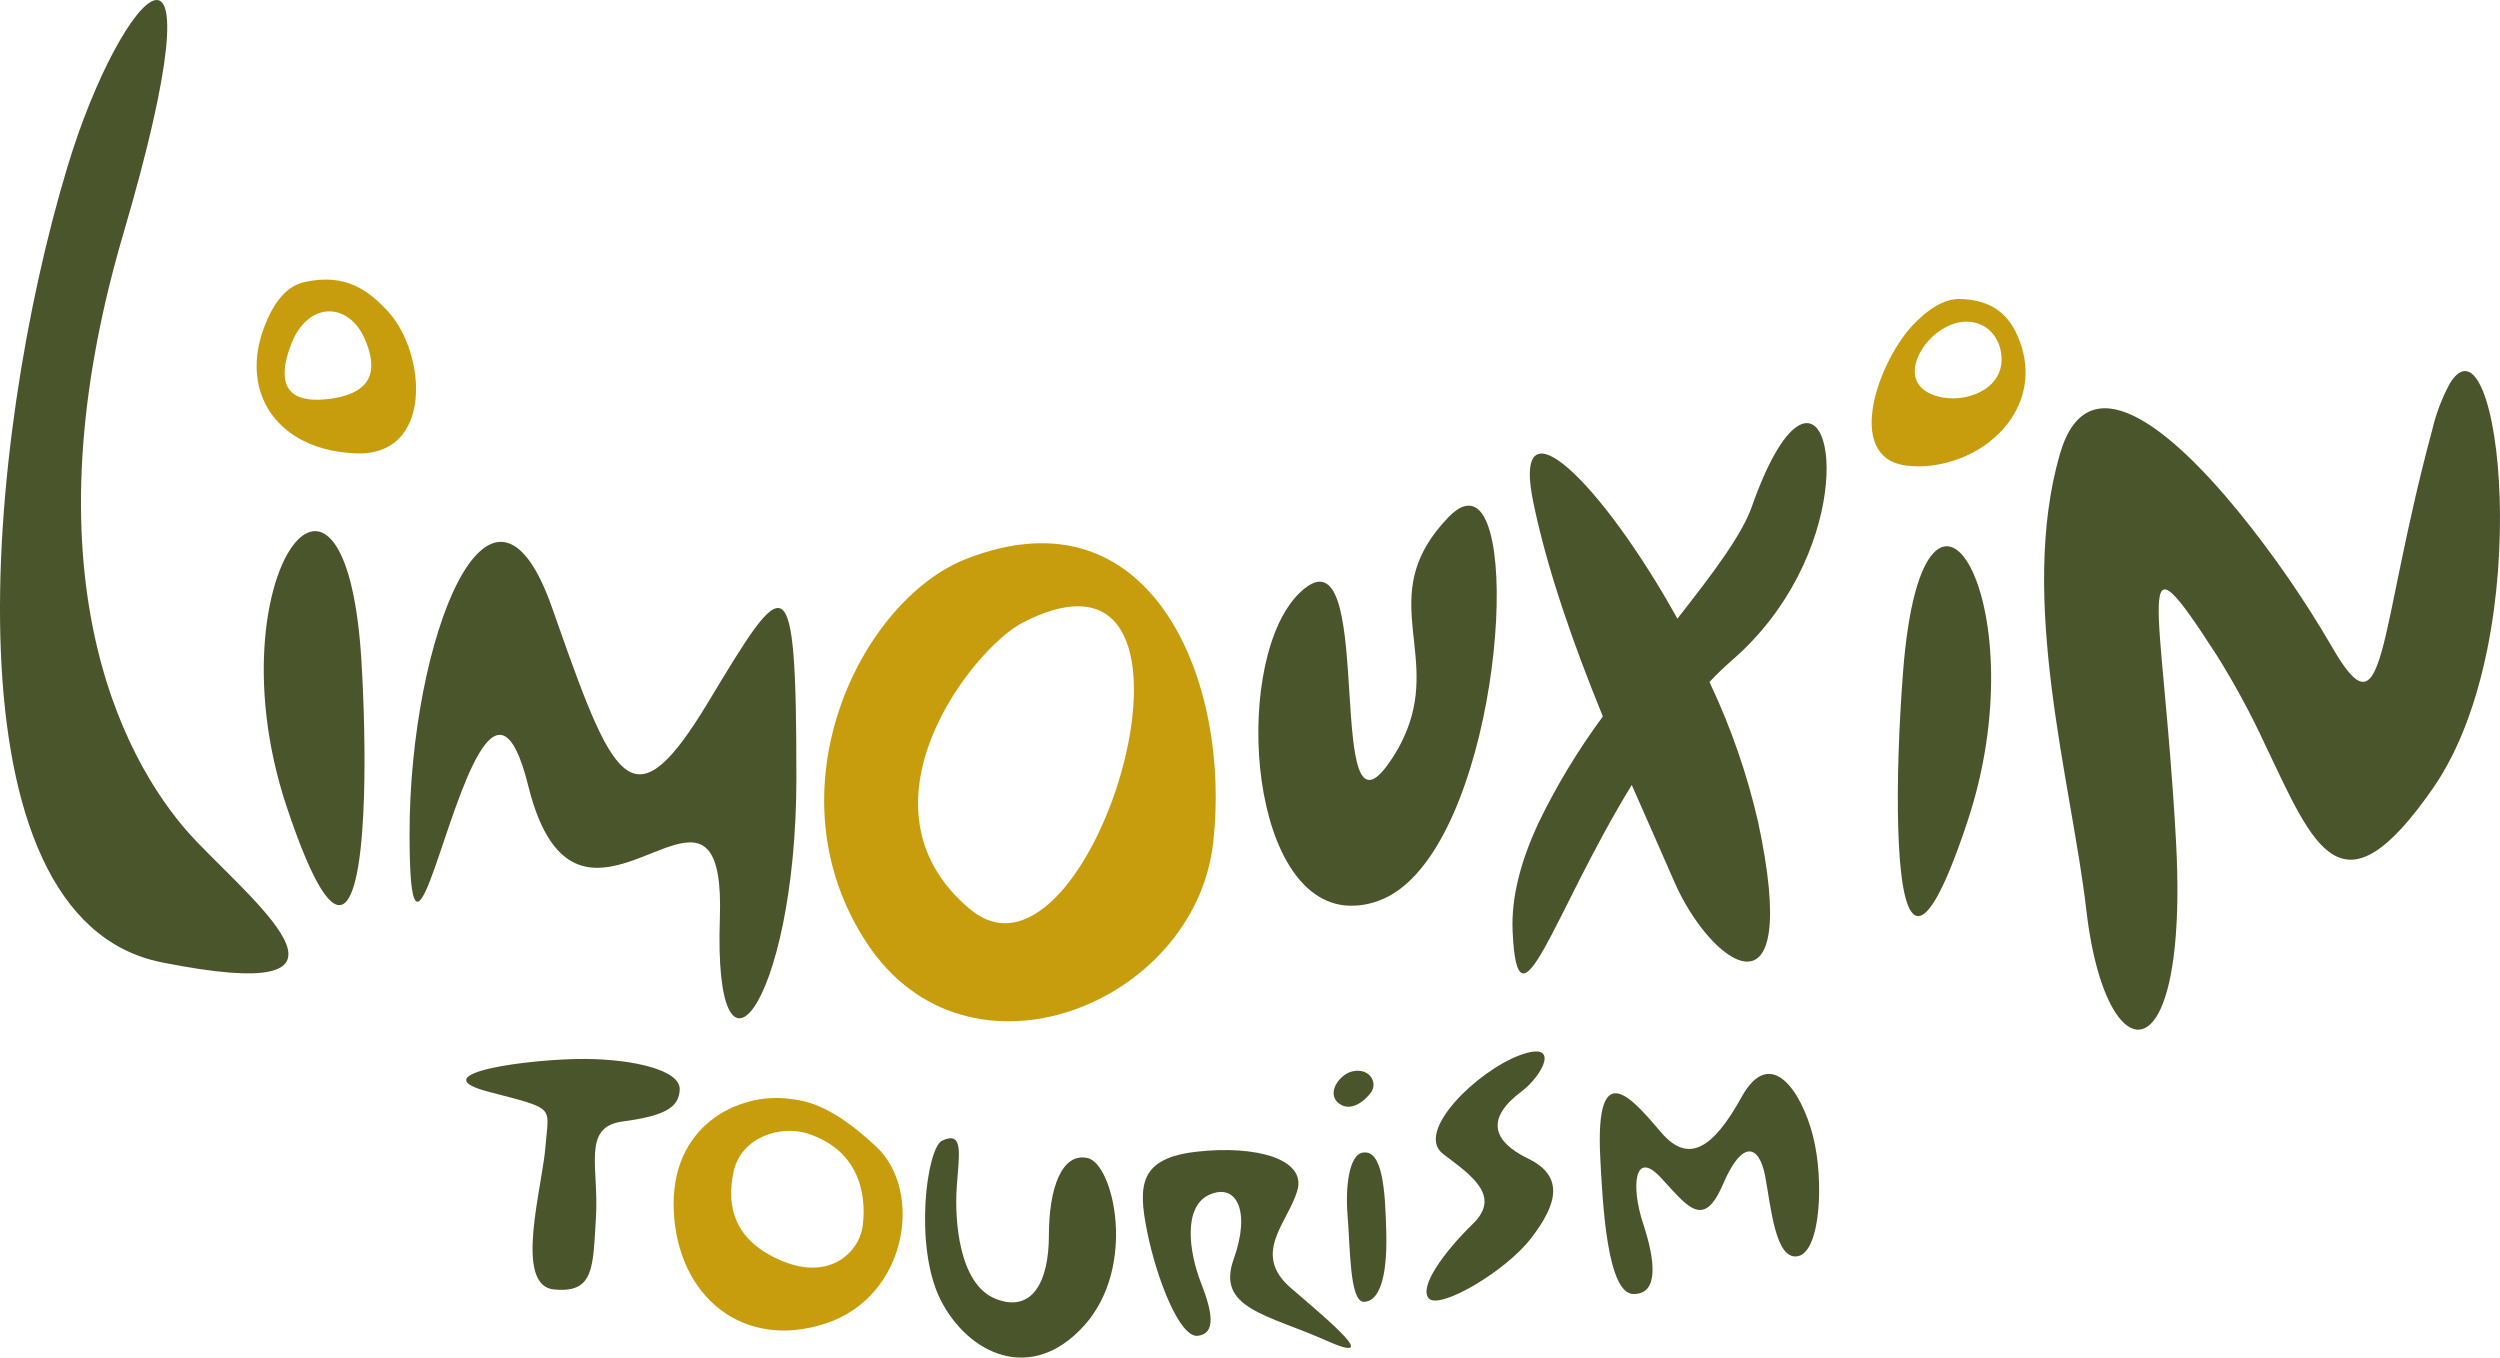
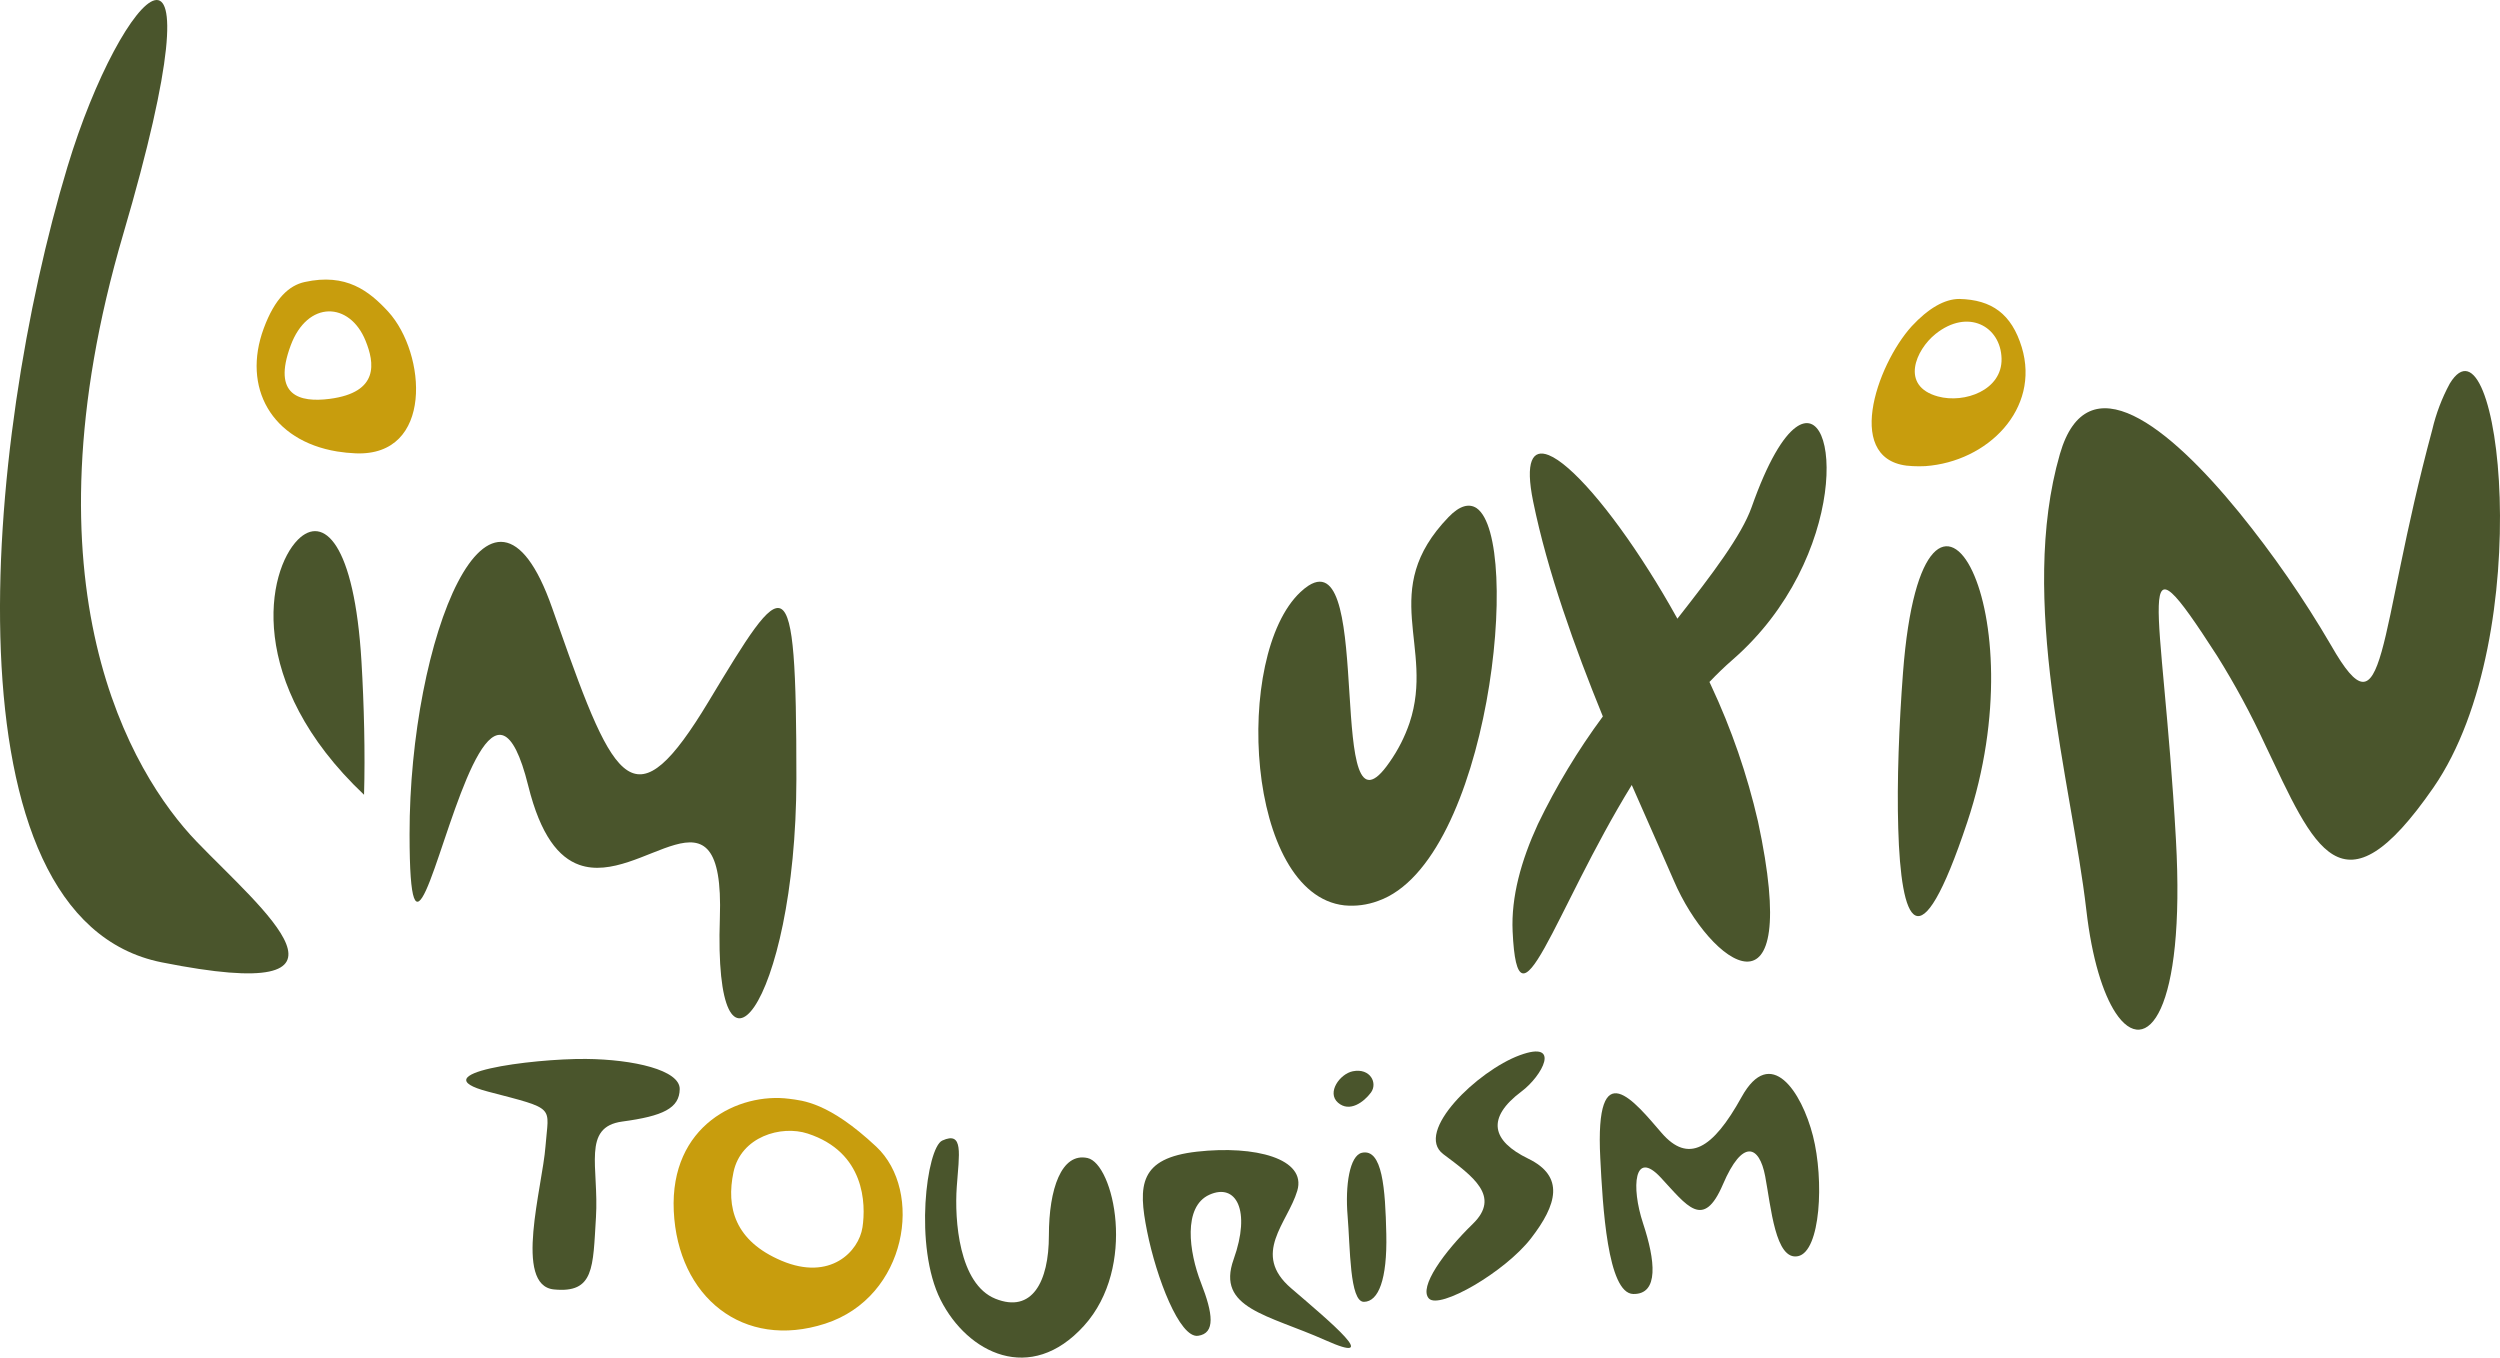
<svg xmlns="http://www.w3.org/2000/svg" viewBox="0 0 250 135.761">
  <g class="mustard">
-     <path d=" M 96.628 55.888 C 86.002 60.049 76.652 79.193 86.73 94.375 C 96.809 109.557 119.415 100.42 121.303 84.387 C 123.191 68.354 115.282 48.582 96.628 55.888 Z  M 97.008 90.927 C 84.766 80.663 97.308 64.796 102.297 62.247 C 124.009 51.151 109.251 101.186 97.027 90.927 L 97.008 90.927 Z " fill="rgb(200,157,13)" />
    <path d=" M 38.821 31.165 C 36.919 29.101 34.617 27.284 30.464 28.202 C 28.933 28.54 27.497 29.795 26.374 32.839 C 24.186 38.761 27.159 44.069 33.713 45.148 C 34.322 45.246 34.937 45.308 35.554 45.334 C 43.373 45.667 42.645 35.355 38.821 31.165 Z  M 32.952 39.888 C 29.975 40.268 27.206 39.574 29.066 34.551 C 30.755 30 34.973 30.162 36.557 34.076 C 37.442 36.259 37.965 39.241 32.952 39.888 Z " fill="rgb(200,157,13)" />
    <path d=" M 202.177 34.727 C 201.159 31.398 199.185 29.971 195.932 29.895 C 194.448 29.895 192.822 30.846 191.176 32.62 C 187.637 36.516 184.227 46.385 191.281 46.613 C 191.699 46.635 192.118 46.635 192.536 46.613 C 198.762 46.166 204.042 40.911 202.177 34.727 Z  M 193.792 39.645 C 189.987 38.604 191.58 34.975 193.554 33.396 C 196.788 30.808 200.075 32.62 200.156 35.855 C 200.237 39.008 196.46 40.373 193.792 39.645 Z " fill="rgb(200,157,13)" />
    <path d=" M 87.62 114.66 C 82.863 110.208 80.276 110.061 78.925 109.88 C 73.888 109.219 66.978 112.524 67.377 121.105 C 67.777 129.685 74.307 135.026 82.526 132.363 C 90.744 129.699 92.376 119.107 87.62 114.66 Z  M 86.245 122.745 C 85.884 125.124 83.049 128.139 78.16 126.075 C 73.475 124.091 72.604 120.738 73.351 117.205 C 74.098 113.671 78.107 112.486 80.771 113.357 C 86.492 115.221 86.606 120.372 86.245 122.76 L 86.245 122.745 Z " fill="rgb(200,157,13)" />
  </g>
  <g class="olive">
    <path d=" M 70.868 70.137 C 63.477 82.413 61.513 78.698 55.896 62.722 C 55.677 62.109 55.458 61.476 55.225 60.82 C 49.09 43.279 40.928 63.916 40.957 83.436 C 40.957 90.665 41.584 91.231 42.588 89.057 C 42.854 88.482 43.149 87.711 43.463 86.822 C 45.903 79.954 49.689 65.947 52.823 78.575 C 54.065 83.583 55.891 85.761 57.927 86.484 C 64.2 88.72 72.49 77.138 71.986 91.802 C 71.663 101.314 73.484 103.516 75.429 100.677 C 77.456 97.718 79.624 89.262 79.639 77.918 C 79.648 55.655 78.55 57.391 70.868 70.137 Z " fill="rgb(74,85,44)" />
    <path d=" M 173.231 65.999 C 184.969 55.807 184.056 39.45 179.576 42.742 C 178.315 43.664 176.779 46.133 175.162 50.718 C 174.158 53.548 171.233 57.414 167.747 61.857 C 167.748 61.866 167.748 61.876 167.747 61.885 L 167.685 61.771 C 166.777 60.135 165.845 58.565 164.908 57.091 C 161.017 50.937 157.112 46.413 154.877 45.514 C 153.241 44.863 152.499 46.147 153.317 50.161 C 154.744 57.139 157.474 64.753 160.285 71.645 C 157.789 75.022 155.616 78.626 153.792 82.408 C 152.109 86.066 151.105 89.695 151.262 93.133 C 151.771 104.23 155.319 91.288 163.176 78.499 C 164.128 80.672 165.027 82.703 165.835 84.534 C 166.406 85.814 166.924 86.998 167.381 88.059 C 171.015 96.534 180.308 103.155 175.799 82.147 C 174.719 77.454 173.144 72.89 171.1 68.53 L 170.943 68.192 L 170.972 68.168 C 171.699 67.407 172.446 66.684 173.231 65.999 Z " fill="rgb(74,85,44)" />
    <path d=" M 147.652 50.808 C 146.92 50.333 145.988 50.532 144.86 51.702 C 137.726 59.098 143.5 64.625 140.96 72.273 C 140.486 73.673 139.813 74.998 138.963 76.206 C 132.451 85.671 137.464 54.328 130.849 58.565 C 130.562 58.755 130.293 58.97 130.045 59.208 C 123.31 65.524 124.566 89.433 134.435 90.537 C 135.578 90.646 136.731 90.495 137.807 90.094 C 148.941 86.194 152.285 53.971 147.652 50.808 Z " fill="rgb(74,85,44)" />
-     <path d=" M 36.148 66.161 C 36.405 70.499 36.524 75.307 36.405 79.478 C 36.091 90.346 34.141 97.076 28.671 80.682 C 24.505 68.211 26.702 57.086 29.789 53.971 C 32.315 51.431 35.439 54.266 36.148 66.161 Z " fill="rgb(74,85,44)" />
+     <path d=" M 36.148 66.161 C 36.405 70.499 36.524 75.307 36.405 79.478 C 24.505 68.211 26.702 57.086 29.789 53.971 C 32.315 51.431 35.439 54.266 36.148 66.161 Z " fill="rgb(74,85,44)" />
    <path d=" M 190.301 67.255 C 189.911 72.387 189.678 78.194 189.825 82.86 C 190.092 92.196 191.837 96.905 196.727 82.213 C 200.27 71.593 199.366 61.657 197.254 57.153 C 195.005 52.325 191.333 53.752 190.301 67.255 Z " fill="rgb(74,85,44)" />
    <path d=" M 244.978 38.356 C 244.192 39.808 243.604 41.358 243.228 42.965 C 237.649 63.655 238.671 74.285 233.102 64.525 C 230.375 59.856 227.294 55.404 223.884 51.208 C 216.917 42.675 208.707 35.988 205.987 45.415 C 201.782 59.983 207.147 78.175 208.636 91.026 C 209.193 95.873 210.301 99.359 211.552 101.271 C 214.615 105.947 218.562 101.214 217.592 83.949 C 216.236 59.626 213.002 52.083 221.711 65.586 C 223.501 68.451 225.109 71.426 226.524 74.494 C 231.432 84.763 234.134 92.068 243.347 78.751 C 253.882 63.479 249.925 30.261 244.978 38.356 Z " fill="rgb(74,85,44)" />
    <path d=" M 19.658 84.154 C 13.123 77.362 1.956 58.699 12.324 23.408 C 22.693 -11.883 12.205 -1.42 6.741 16.697 C -1.573 44.24 -5.84 91.845 16.172 96.234 C 38.184 100.624 26.189 90.95 19.658 84.154 Z " fill="rgb(74,85,44)" />
    <path d=" M 58.583 105.894 C 53.123 105.852 41.894 107.354 48.804 109.162 C 55.715 110.969 54.854 110.555 54.55 114.627 C 54.245 118.698 51.339 128.539 55.387 128.943 C 59.434 129.347 59.287 126.76 59.596 121.737 C 59.905 116.715 58.169 112.7 62.236 112.153 C 66.302 111.607 67.943 110.822 67.972 108.914 C 68 107.007 63.353 105.937 58.583 105.894 Z " fill="rgb(74,85,44)" />
    <path d=" M 94.226 114.056 C 92.661 114.769 91.372 124.672 94.064 129.994 C 96.756 135.316 103.049 138.488 108.399 132.577 C 113.75 126.665 111.353 116.367 108.751 115.801 C 106.15 115.235 104.889 118.888 104.889 123.545 C 104.889 128.201 103.196 131.345 99.543 129.875 C 95.891 128.405 95.439 121.994 95.677 118.679 C 95.914 115.364 96.38 113.076 94.226 114.056 Z " fill="rgb(74,85,44)" />
    <path d=" M 119.805 133.58 C 117.959 133.837 115.638 127.773 114.711 123.14 C 113.783 118.508 113.926 115.811 119.71 115.164 C 125.493 114.517 130.692 115.854 129.726 119.083 C 128.761 122.313 125.108 125.39 129.113 128.824 C 133.117 132.258 138.287 136.586 132.542 134.022 C 126.796 131.459 121.603 130.85 123.362 125.937 C 125.122 121.024 123.605 118.275 120.941 119.473 C 118.278 120.672 118.896 125.209 120.1 128.286 C 121.303 131.364 121.56 133.333 119.805 133.58 Z " fill="rgb(74,85,44)" />
    <path d=" M 136.19 115.278 C 134.967 115.554 134.501 118.527 134.763 121.623 C 135.025 124.719 134.953 130.208 136.399 130.184 C 137.845 130.16 138.73 127.958 138.63 123.411 C 138.53 118.864 138.244 114.822 136.19 115.278 Z " fill="rgb(74,85,44)" />
    <path d=" M 135.281 107.126 C 133.997 107.383 132.642 109.252 133.797 110.265 C 134.953 111.278 136.385 110.208 137.089 109.262 C 137.793 108.315 137.032 106.779 135.281 107.126 Z " fill="rgb(74,85,44)" />
    <path d=" M 152.161 109.138 C 154.211 107.607 156.185 103.978 151.976 105.523 C 147.766 107.069 141.384 113.205 144.332 115.416 C 147.281 117.628 150.116 119.635 147.281 122.389 C 144.447 125.143 141.831 128.719 142.891 129.851 C 143.952 130.983 150.501 127.197 153.103 123.83 C 155.704 120.463 156.489 117.647 152.827 115.868 C 149.165 114.089 148.599 111.806 152.161 109.138 Z " fill="rgb(74,85,44)" />
    <path d=" M 160.028 115.811 C 160.27 120.567 160.741 129.352 163.329 129.399 C 165.916 129.447 165.531 126.037 164.308 122.341 C 163.086 118.646 163.424 114.907 166.068 117.747 C 168.713 120.586 170.325 123.036 172.294 118.436 C 174.263 113.837 175.932 114.527 176.518 117.623 C 177.103 120.719 177.535 126.084 179.799 125.618 C 182.063 125.152 182.425 118.008 181.293 113.58 C 180.161 109.152 177.055 104.467 174.158 109.704 C 171.262 114.941 168.817 116.363 166.163 113.295 C 163.509 110.227 159.476 105.062 160.028 115.811 Z " fill="rgb(74,85,44)" />
  </g>
</svg>